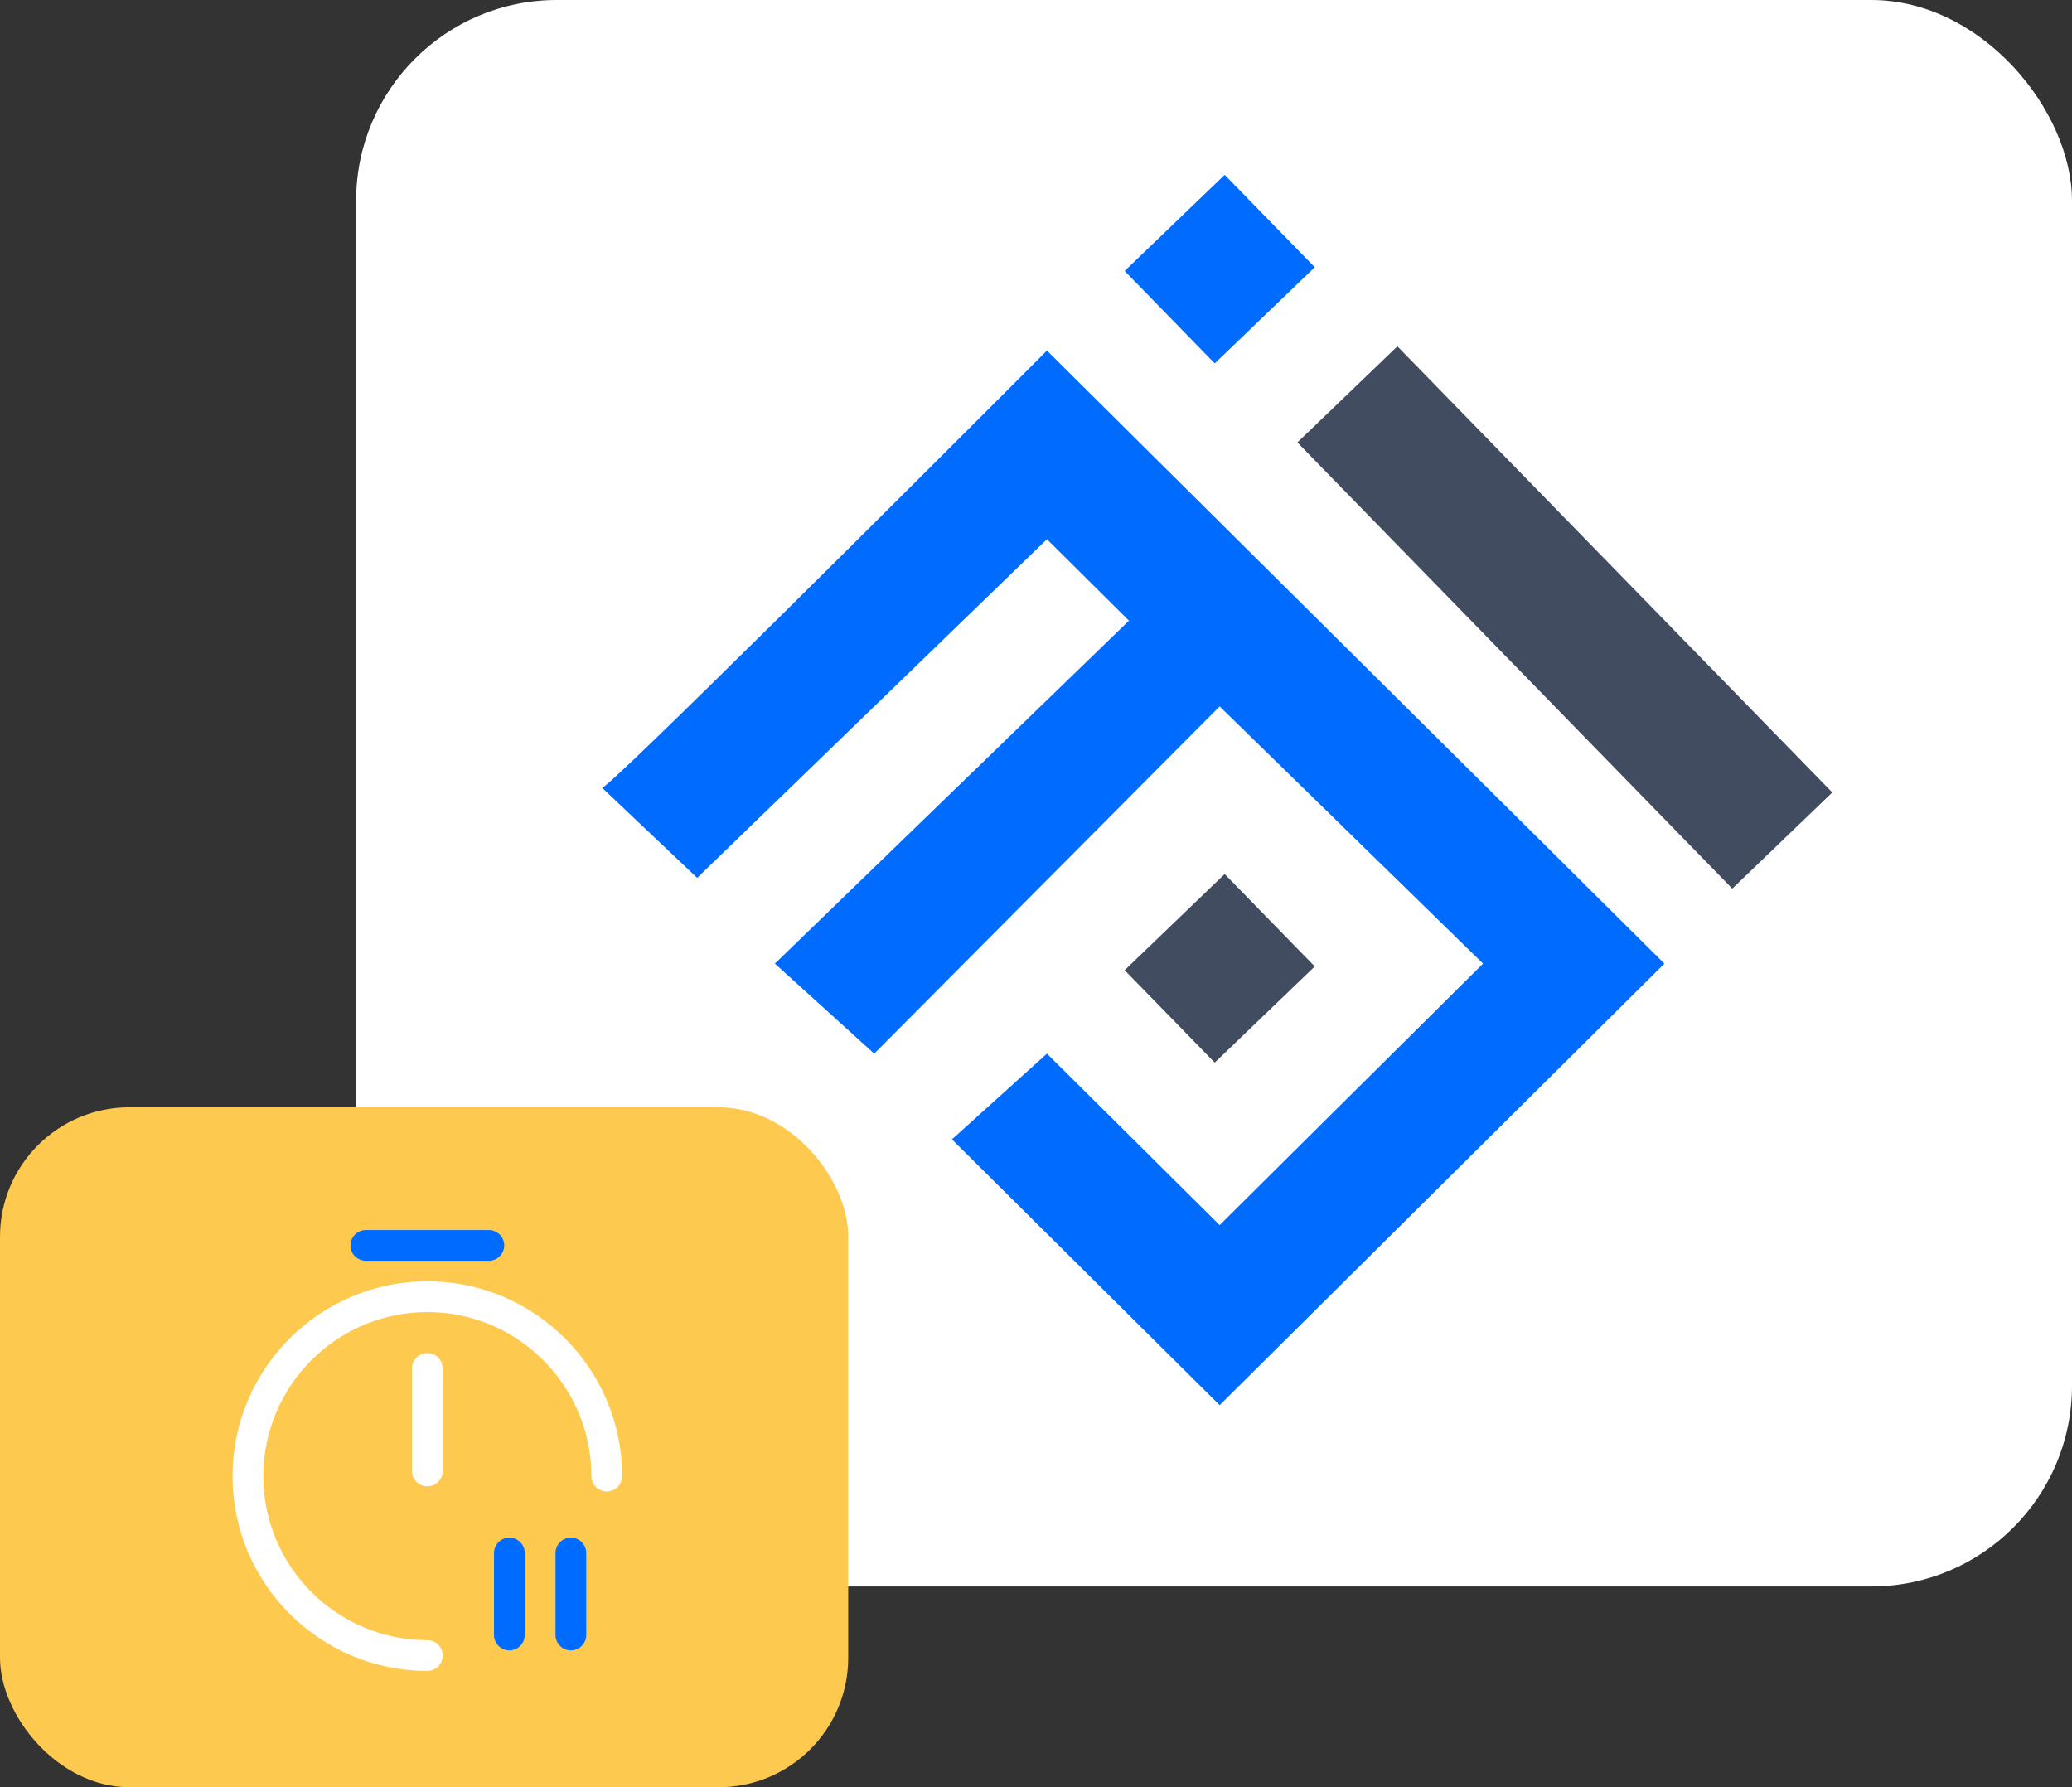
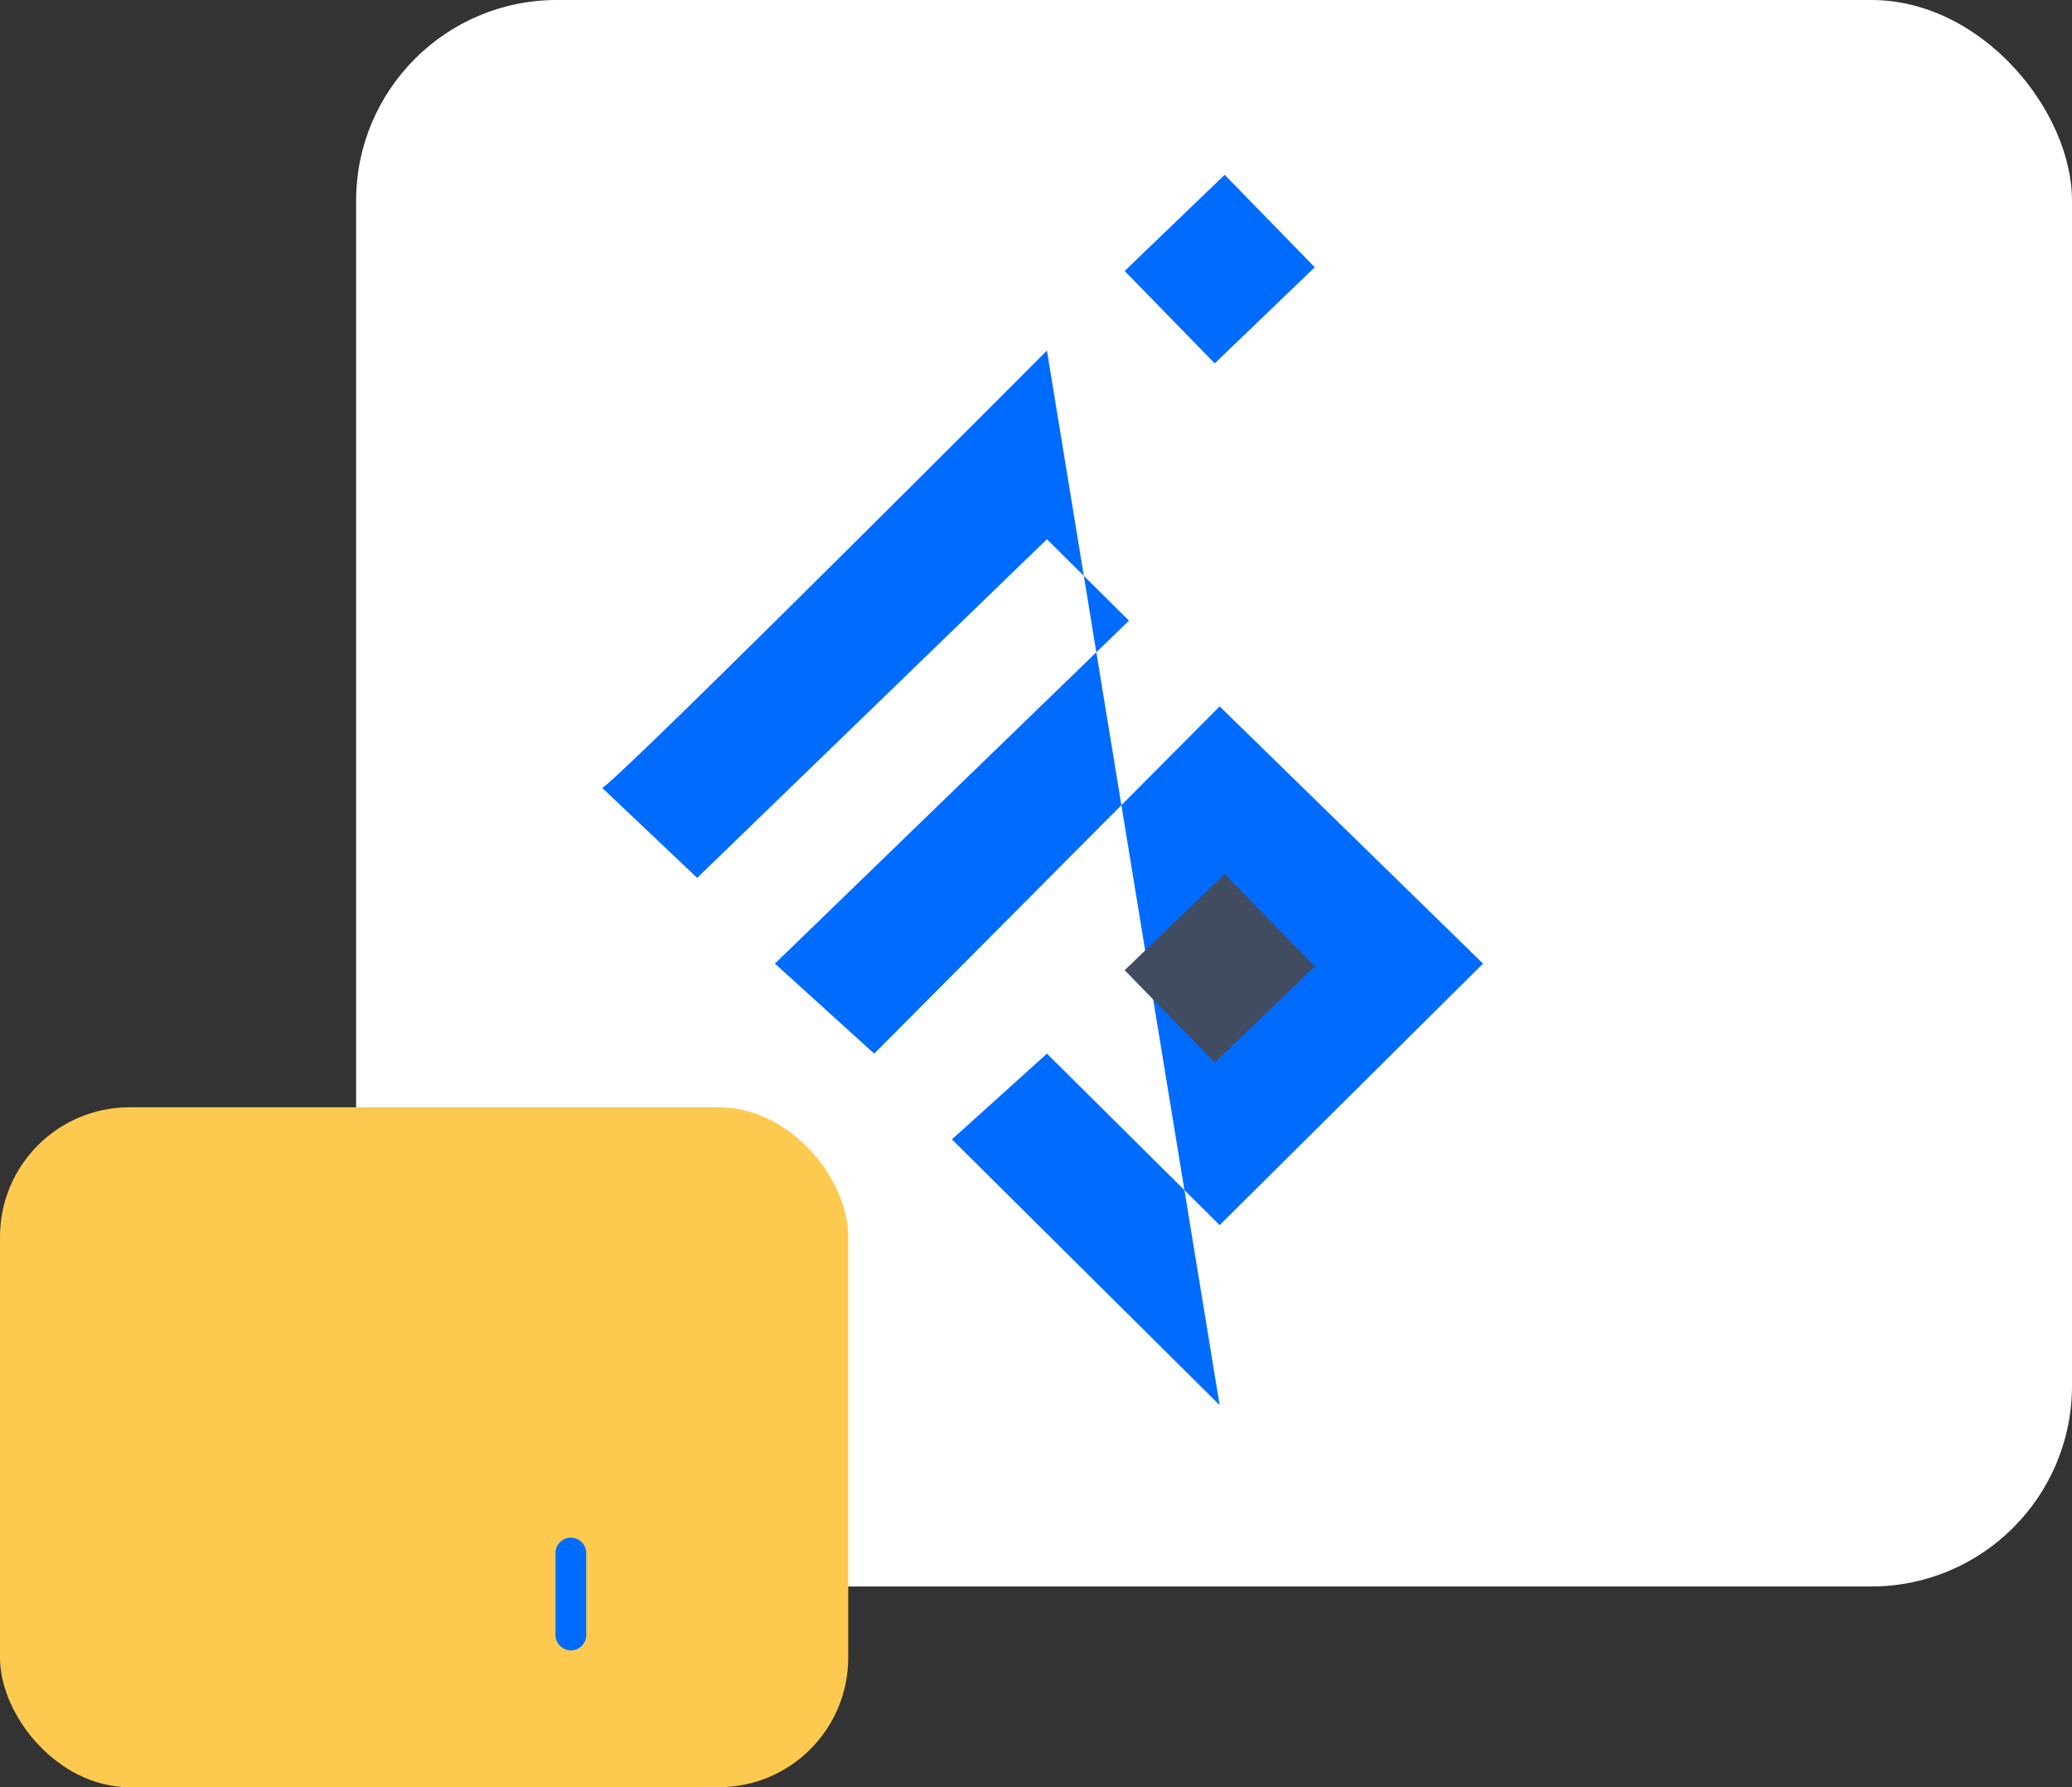
<svg xmlns="http://www.w3.org/2000/svg" width="320" height="276" viewBox="0 0 320 276" fill="none">
  <rect x="0" y="0" width="320" height="276" fill="#333333" stroke="none" />
  <rect x="55" width="265" height="245" rx="31" fill="white" />
-   <path d="M161.688 54.142C139.459 76.431 94.6 121.139 93 121.669L107.671 135.571L161.688 83.272L174.358 95.85L119.675 148.812L135.013 162.714L188.362 109.09L229.042 148.812L188.362 189.195L161.688 162.714L147.017 175.955L188.362 217L257.05 148.812L161.688 54.142Z" fill="#006BFF" />
+   <path d="M161.688 54.142C139.459 76.431 94.6 121.139 93 121.669L107.671 135.571L161.688 83.272L174.358 95.85L119.675 148.812L135.013 162.714L188.362 109.09L229.042 148.812L188.362 189.195L161.688 162.714L147.017 175.955L188.362 217L161.688 54.142Z" fill="#006BFF" />
  <rect width="21.424" height="19.931" transform="matrix(0.721 -0.693 0.698 0.716 173.691 149.828)" fill="#414C61" />
  <rect width="21.424" height="19.931" transform="matrix(0.721 -0.693 0.698 0.716 173.691 41.846)" fill="#006BFF" />
-   <rect width="21.424" height="96.231" transform="matrix(0.721 -0.693 0.698 0.716 200.366 68.327)" fill="#414C61" />
  <rect y="171" width="131" height="105" rx="20" fill="#FEC94F" />
-   <path d="M66 258.042C49.407 258.042 35.917 244.552 35.917 227.958C35.917 211.365 49.407 197.875 66 197.875C82.593 197.875 96.083 211.365 96.083 227.958C96.083 229.257 95.007 230.333 93.708 230.333C92.41 230.333 91.333 229.257 91.333 227.958C91.333 213.993 79.965 202.625 66 202.625C52.035 202.625 40.667 213.993 40.667 227.958C40.667 241.923 52.035 253.292 66 253.292C67.298 253.292 68.375 254.368 68.375 255.667C68.375 256.965 67.298 258.042 66 258.042Z" fill="white" />
-   <path d="M66 229.542C64.702 229.542 63.625 228.465 63.625 227.167V211.333C63.625 210.035 64.702 208.958 66 208.958C67.298 208.958 68.375 210.035 68.375 211.333V227.167C68.375 228.465 67.298 229.542 66 229.542Z" fill="white" />
-   <path d="M75.5 194.708H56.5C55.202 194.708 54.125 193.632 54.125 192.333C54.125 191.035 55.202 189.958 56.5 189.958H75.5C76.798 189.958 77.875 191.035 77.875 192.333C77.875 193.632 76.798 194.708 75.5 194.708Z" fill="#006BFF" />
  <path d="M88.167 254.875C86.868 254.875 85.792 253.798 85.792 252.5V239.833C85.792 238.535 86.868 237.458 88.167 237.458C89.465 237.458 90.542 238.535 90.542 239.833V252.5C90.542 253.798 89.465 254.875 88.167 254.875Z" fill="#006BFF" />
-   <path d="M78.667 254.875C77.368 254.875 76.292 253.798 76.292 252.5V239.833C76.292 238.535 77.368 237.458 78.667 237.458C79.965 237.458 81.042 238.535 81.042 239.833V252.5C81.042 253.798 79.965 254.875 78.667 254.875Z" fill="#006BFF" />
</svg>